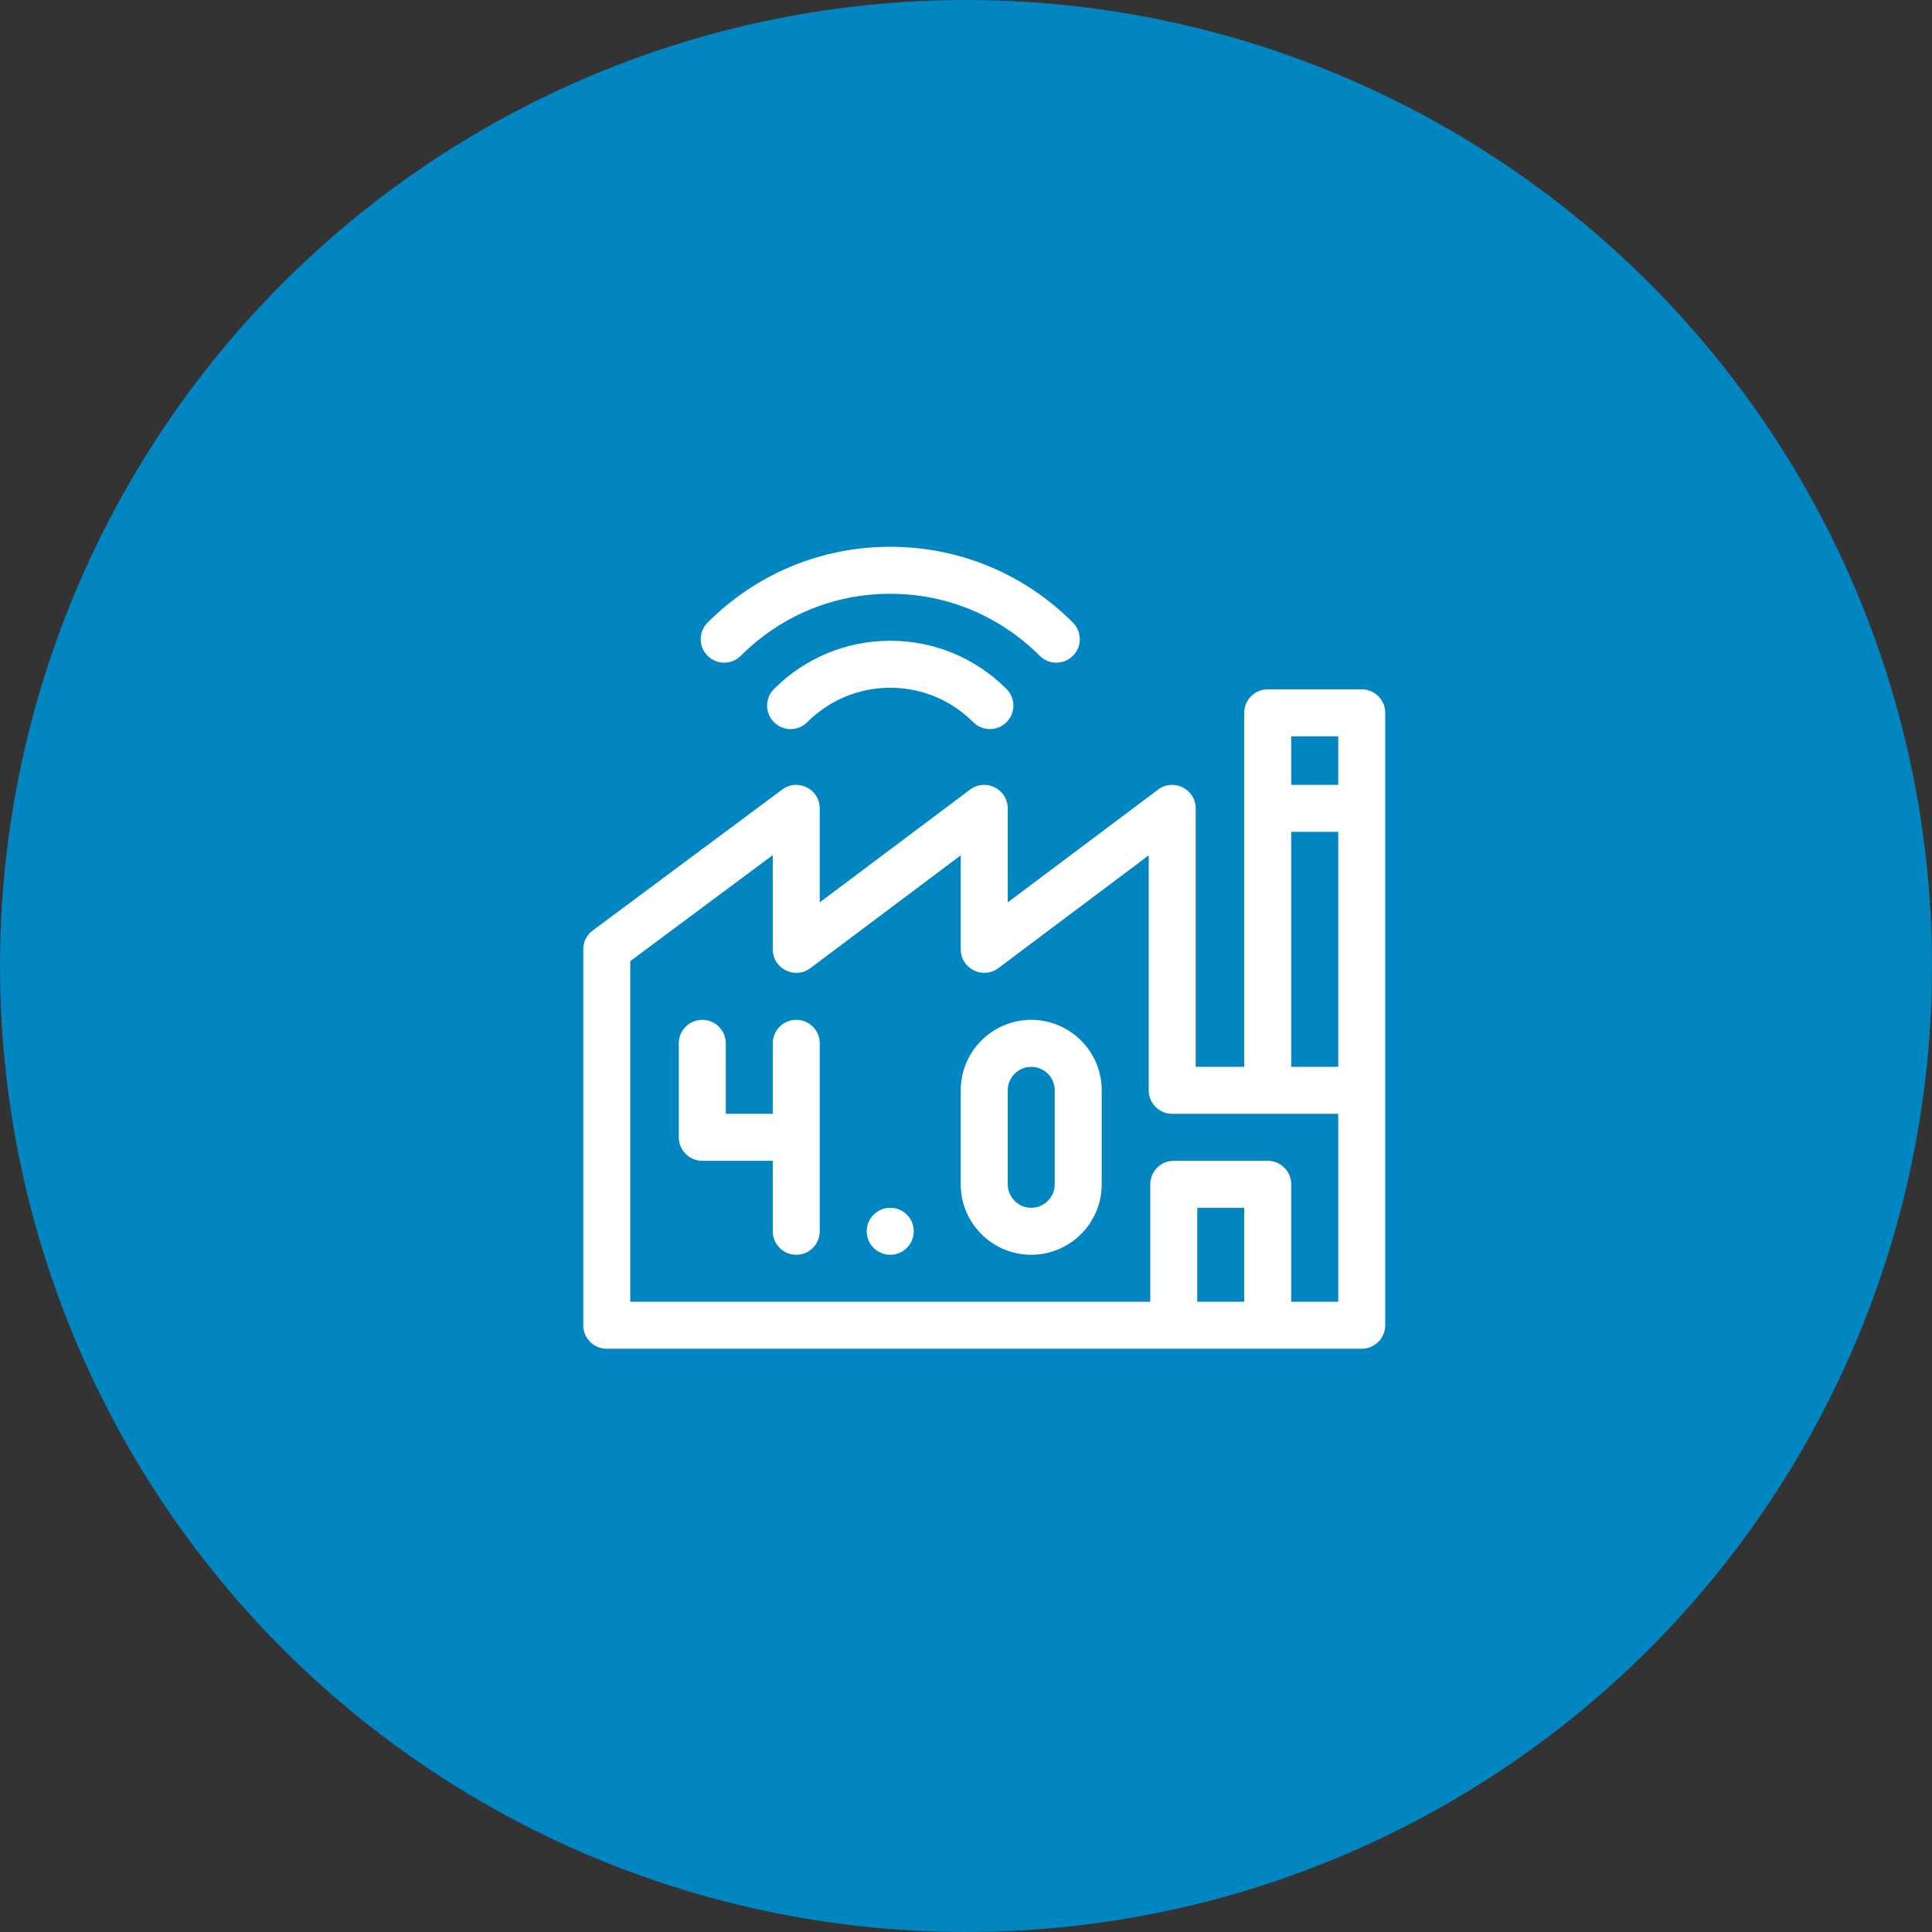
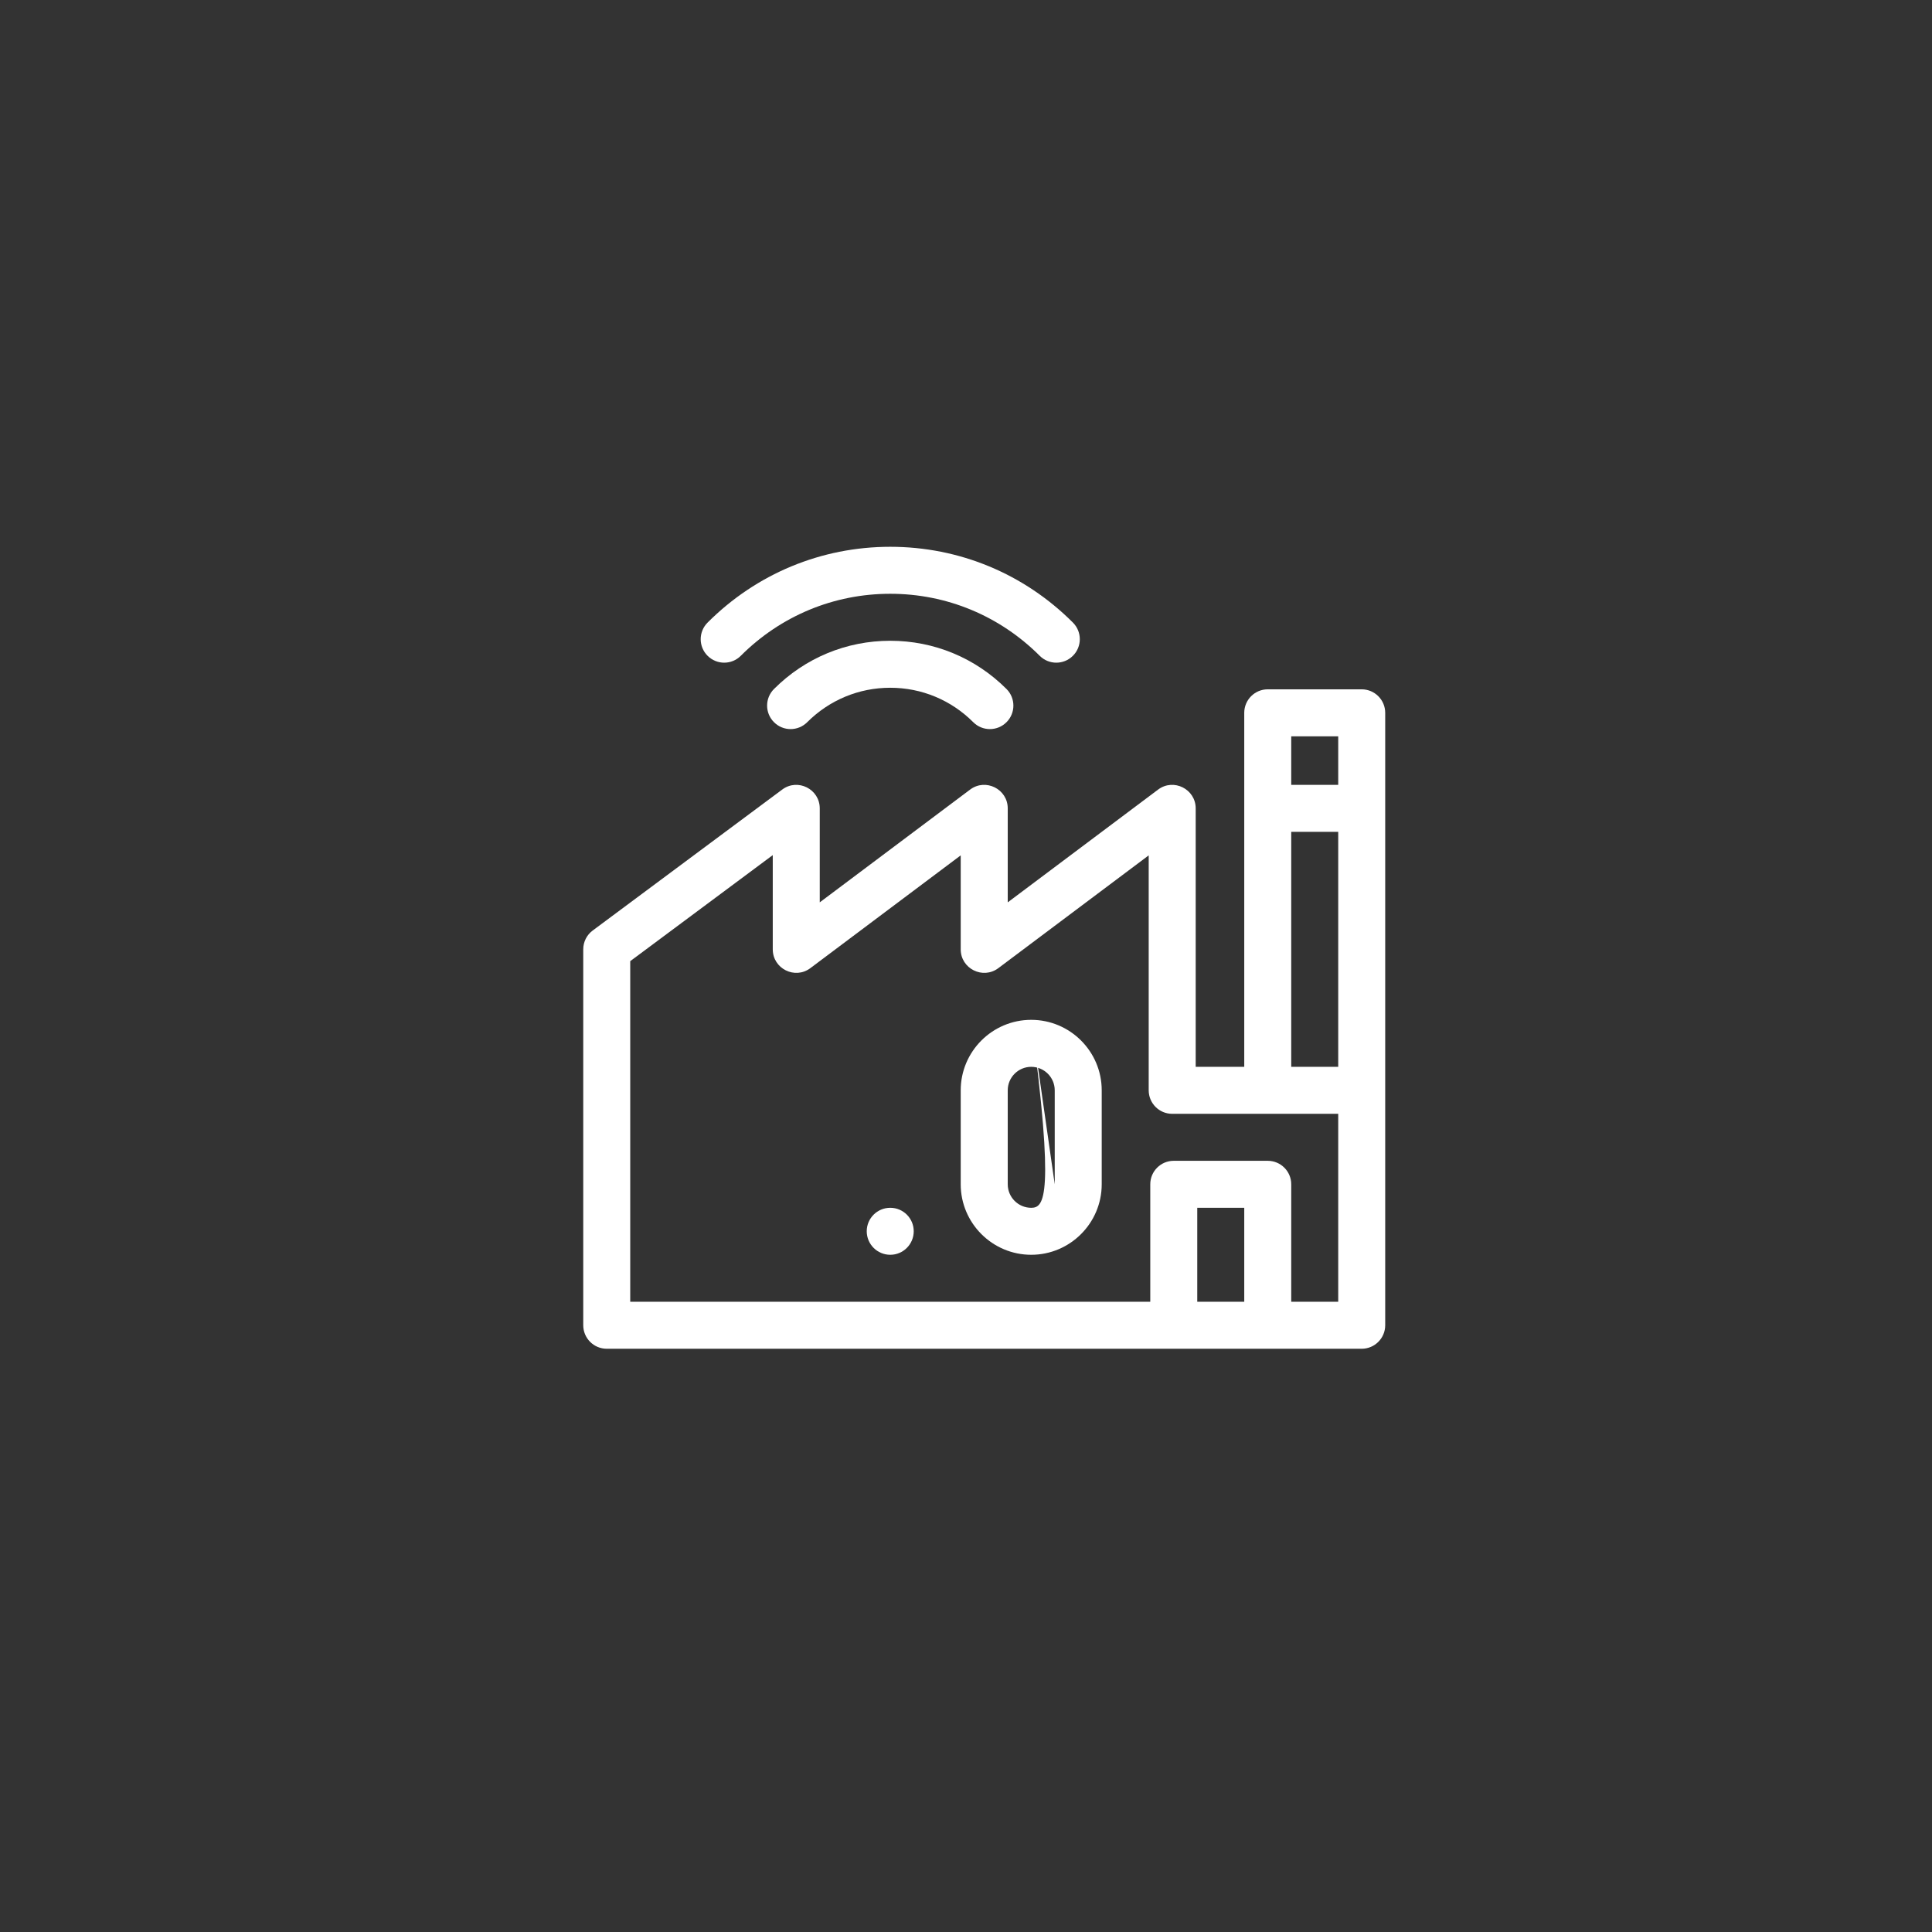
<svg xmlns="http://www.w3.org/2000/svg" width="53" height="53" viewBox="0 0 53 53" fill="none">
  <rect x="0" y="0" width="53" height="53" fill="#333333" stroke="none" />
-   <circle cx="26.5" cy="26.5" r="26.5" fill="#0186C2" />
  <path d="M37.355 18.91H34.777C34.421 18.91 34.133 19.199 34.133 19.555V29.266H32.801V22.176C32.801 21.646 32.194 21.342 31.77 21.66L27.645 24.754V22.176C27.645 21.646 27.038 21.342 26.613 21.66L22.488 24.754V22.176C22.488 21.647 21.884 21.343 21.459 21.659L16.26 25.526C16.096 25.647 16 25.839 16 26.043V36.355C16 36.711 16.289 37 16.645 37H37.355C37.711 37 38 36.711 38 36.355C38 35.581 38 20.183 38 19.555C38 19.199 37.711 18.91 37.355 18.91ZM36.711 20.199V21.531H35.422V20.199H36.711ZM35.422 22.82H36.711V29.266H35.422V22.82ZM34.133 35.711H32.844V33.133H34.133V35.711ZM36.711 35.711H35.422V32.488C35.422 32.132 35.133 31.844 34.777 31.844H32.199C31.843 31.844 31.555 32.132 31.555 32.488V35.711H17.289V26.367L21.199 23.458V26.043C21.199 26.573 21.806 26.877 22.23 26.559L26.355 23.465V26.043C26.355 26.573 26.962 26.877 27.387 26.559L31.512 23.465V29.91C31.512 30.266 31.8 30.555 32.156 30.555H36.711V35.711Z" fill="white" />
  <path d="M20.322 17.99C21.419 16.893 22.875 16.289 24.422 16.289C25.969 16.289 27.424 16.893 28.522 17.99C28.773 18.242 29.181 18.242 29.433 17.99C29.685 17.739 29.685 17.331 29.433 17.079C28.093 15.738 26.313 15 24.422 15C22.531 15 20.752 15.738 19.411 17.079C19.159 17.331 19.159 17.739 19.411 17.99C19.663 18.242 20.071 18.242 20.322 17.99Z" fill="white" />
  <path d="M21.233 18.901C20.981 19.152 20.981 19.561 21.233 19.812C21.484 20.064 21.892 20.064 22.144 19.812C22.754 19.203 23.562 18.867 24.422 18.867C25.281 18.867 26.09 19.203 26.699 19.812C26.951 20.064 27.359 20.064 27.611 19.812C27.863 19.561 27.863 19.152 27.611 18.901C26.758 18.048 25.625 17.578 24.422 17.578C23.218 17.578 22.086 18.048 21.233 18.901Z" fill="white" />
-   <path d="M21.844 27.977C21.488 27.977 21.199 28.265 21.199 28.621V30.555H19.91V28.621C19.91 28.265 19.622 27.977 19.266 27.977C18.91 27.977 18.621 28.265 18.621 28.621V31.199C18.621 31.555 18.91 31.844 19.266 31.844H21.199V33.777C21.199 34.133 21.488 34.422 21.844 34.422C22.2 34.422 22.488 34.133 22.488 33.777V31.199V28.621C22.488 28.265 22.2 27.977 21.844 27.977Z" fill="white" />
  <path d="M24.422 34.422C24.778 34.422 25.066 34.133 25.066 33.777C25.066 33.421 24.778 33.133 24.422 33.133C24.066 33.133 23.777 33.421 23.777 33.777C23.777 34.133 24.066 34.422 24.422 34.422Z" fill="white" />
-   <path d="M28.289 27.977C27.223 27.977 26.355 28.844 26.355 29.91V32.488C26.355 33.554 27.223 34.422 28.289 34.422C29.355 34.422 30.223 33.554 30.223 32.488V29.91C30.223 28.844 29.355 27.977 28.289 27.977ZM28.934 32.488C28.934 32.844 28.645 33.133 28.289 33.133C27.934 33.133 27.645 32.844 27.645 32.488V29.91C27.645 29.555 27.934 29.266 28.289 29.266C28.645 29.266 28.934 29.555 28.934 29.91V32.488Z" fill="white" />
+   <path d="M28.289 27.977C27.223 27.977 26.355 28.844 26.355 29.91V32.488C26.355 33.554 27.223 34.422 28.289 34.422C29.355 34.422 30.223 33.554 30.223 32.488V29.91C30.223 28.844 29.355 27.977 28.289 27.977ZC28.934 32.844 28.645 33.133 28.289 33.133C27.934 33.133 27.645 32.844 27.645 32.488V29.91C27.645 29.555 27.934 29.266 28.289 29.266C28.645 29.266 28.934 29.555 28.934 29.91V32.488Z" fill="white" />
</svg>